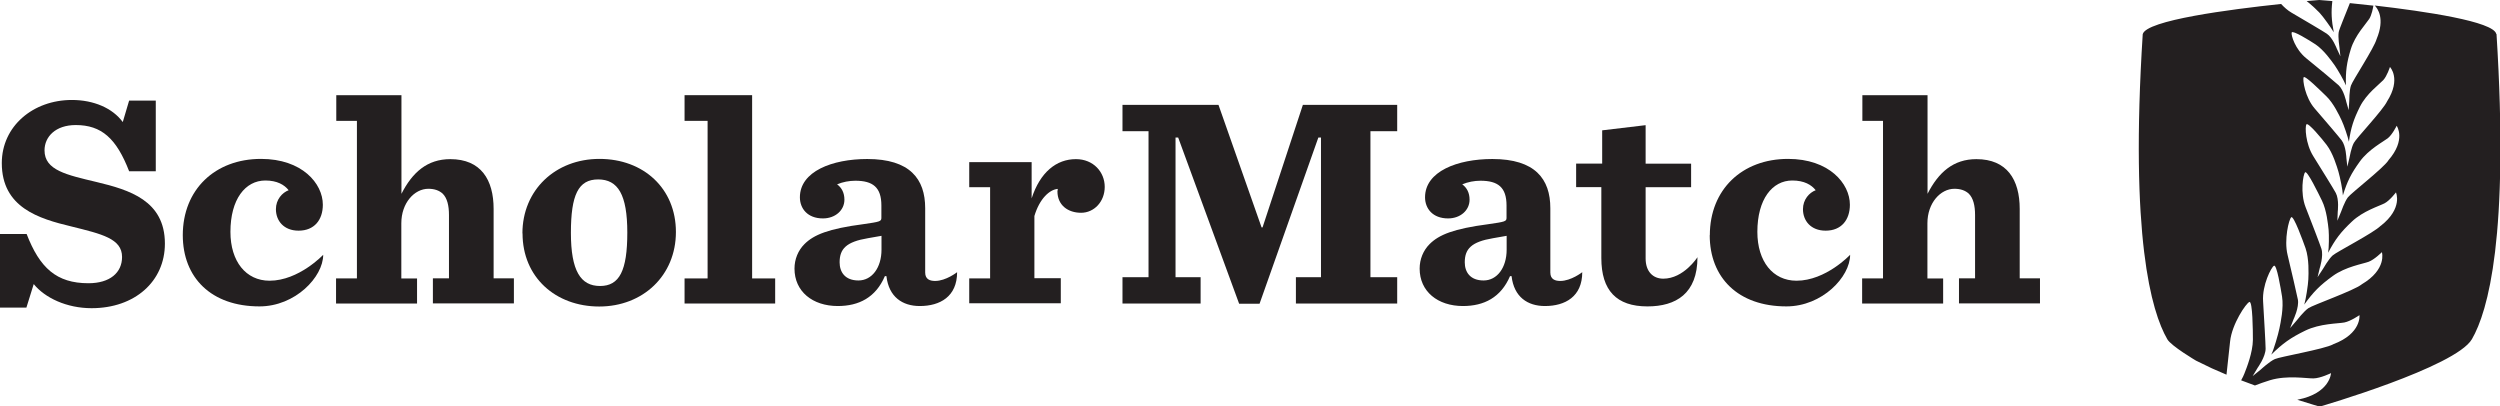
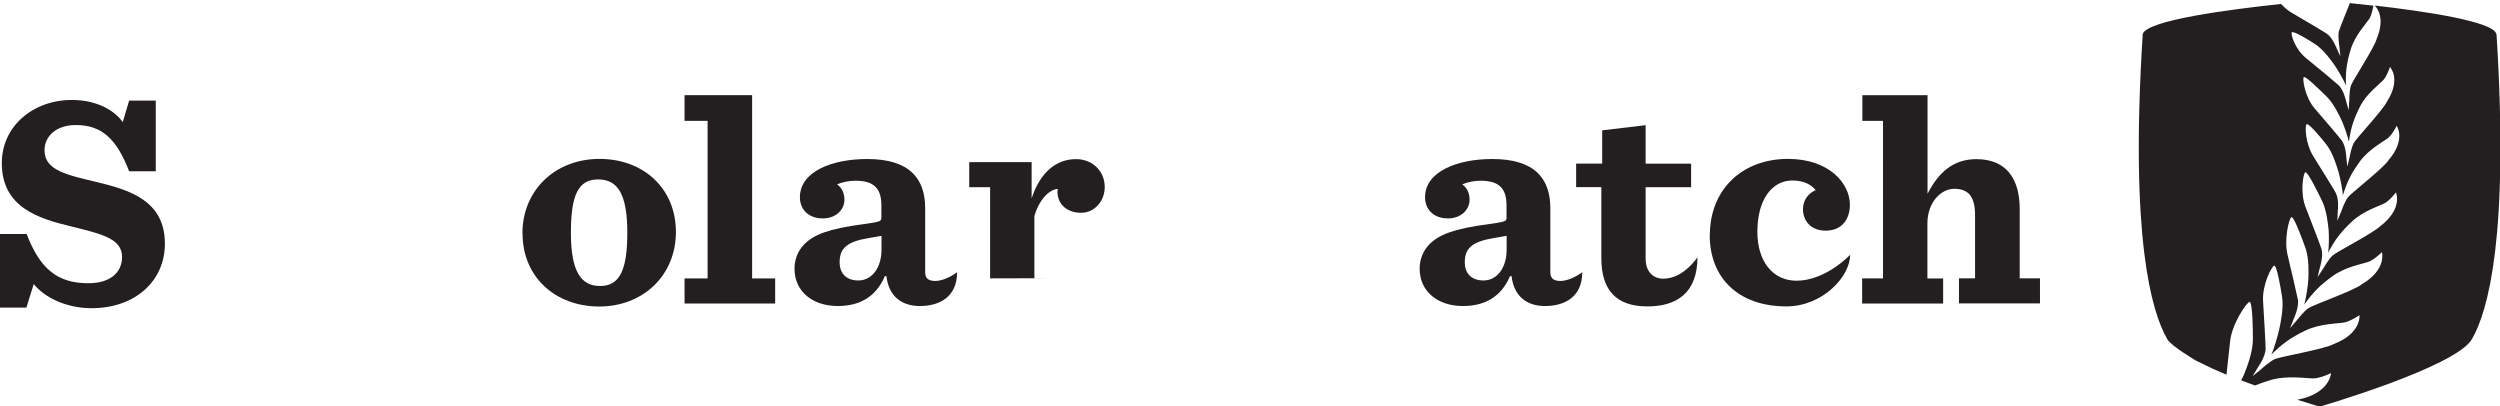
<svg xmlns="http://www.w3.org/2000/svg" id="Layer_2" viewBox="0 0 208.31 33.87">
  <defs>
    <style>.cls-1{fill:#231f20;}</style>
  </defs>
  <g id="Layer_1-2">
    <g>
      <g>
-         <path class="cls-1" d="M193.61,.03l-.36-.03s-.4,.03-1.05,.09c.46,.36,.87,.76,1.07,.97,.3,.31,.99,1.29,1.19,1.63-.19-1.01-.23-1.66-.12-2.6-.29-.03-.54-.05-.72-.06" />
        <path class="cls-1" d="M199.01,13.37c-.44,.66-3.11,2.72-3.38,3.08-.27,.36-.56,1.19-.56,1.19l-.31,.75,.03-.75s.13-1.01-.16-1.56c-.17-.32-1.23-2.03-1.88-3.07s-.7-2.45-.57-2.65c.14-.19,1.32,1.23,1.69,1.72,.53,.7,.85,1.8,.98,2.23,.13,.44,.36,1.56,.37,1.97,.36-1.17,.68-1.81,1.41-2.82,.73-1.01,1.95-1.65,2.33-1.94,.38-.3,.74-1.04,.74-1.04,0,0,.82,1.15-.7,2.89m-.63,5.44c-.57,.59-3.67,2.17-4.01,2.48-.34,.31-.79,1.1-.79,1.1l-.46,.7,.18-.75s.33-1,.14-1.61c-.11-.35-.86-2.3-1.32-3.47-.46-1.18-.21-2.72-.04-2.9,.17-.18,1.1,1.74,1.4,2.35,.4,.81,.51,1.98,.56,2.45,.04,.47,.03,1.48-.04,1.9,.59-1.12,1.04-1.71,1.97-2.59,.93-.89,2.29-1.3,2.73-1.53,.44-.23,.95-.91,.95-.91,0,0,.61,1.32-1.27,2.79m-1.59,4.88c-.66,.52-4.05,1.71-4.44,1.98-.39,.27-.96,1.01-.96,1.01l-.56,.65,.29-.74s.47-.98,.36-1.63c-.07-.38-.56-2.46-.86-3.73-.31-1.26,.11-2.99,.31-3.14,.2-.15,.97,1.97,1.19,2.59,.3,.88,.25,2.1,.23,2.58-.02,.48-.21,1.69-.34,2.11,.76-1.06,1.3-1.6,2.37-2.38,1.07-.78,2.52-1.01,3-1.19,.48-.18,1.1-.8,1.1-.8,0,0,.44,1.43-1.68,2.68m-2.38,5c-.77,.41-4.42,1.03-4.86,1.23-.45,.2-1.16,.86-1.16,.86l-.69,.56,.42-.7s.66-.91,.66-1.59c0-.39-.13-2.6-.21-3.94-.09-1.34,.68-2.85,.91-2.97,.23-.12,.56,1.9,.67,2.57,.15,.95-.12,2.17-.22,2.66-.1,.49-.47,1.78-.68,2.18,.96-.94,1.6-1.4,2.83-2,1.23-.6,2.74-.58,3.26-.68,.52-.1,1.26-.61,1.26-.61,0,0,.19,1.53-2.18,2.42m-2.48-22.24c.1-.21,1.47,1.17,1.9,1.58,.61,.59,1.08,1.6,1.27,2,.19,.4,.53,1.39,.61,1.79,.17-1.17,.38-1.84,.92-2.92,.54-1.08,1.62-1.87,1.94-2.21,.32-.34,.56-1.1,.56-1.1,0,0,.96,.98-.24,2.87-.32,.7-2.57,3.07-2.77,3.46-.21,.38-.36,1.22-.36,1.22l-.18,.76-.08-.72s-.03-.99-.39-1.47c-.21-.28-1.48-1.77-2.26-2.67-.78-.9-1.02-2.38-.91-2.58m16.05-3.62c-.23-1.04-5.89-1.88-10.13-2.37,.25,.25,.87,1.09,.16,2.79-.2,.74-2,3.46-2.14,3.88-.14,.41-.14,1.27-.14,1.27l-.05,.78-.2-.7s-.2-.97-.64-1.38c-.26-.24-1.76-1.49-2.69-2.24s-1.28-1.93-1.22-2.15c.07-.22,1.49,.66,1.99,.99,.71,.48,1.34,1.39,1.6,1.75,.25,.36,.79,1.29,.93,1.67-.03-1.19,.06-1.88,.41-3.03,.35-1.15,1.28-2.12,1.53-2.51,.21-.32,.32-.92,.35-1.11-.71-.08-1.37-.15-1.96-.21-.4,1.03-.89,2.17-.93,2.42-.07,.42,.06,1.25,.06,1.25l.08,.76-.3-.64s-.34-.91-.83-1.24c-.28-.19-1.94-1.17-2.95-1.76-.31-.18-.6-.44-.86-.72-4.25,.45-11.26,1.36-11.53,2.52-1.07,16.83,.7,23.09,2.05,25.42,.32,.56,2.39,1.78,2.39,1.78l1.32,.64s.8,.35,1.22,.53c.1-.88,.21-1.97,.3-2.77,.15-1.45,1.34-3.2,1.61-3.29,.27-.08,.29,2.43,.29,3.16-.01,1.04-.51,2.31-.71,2.81-.05,.14-.15,.34-.27,.56,.39,.15,.77,.29,1.15,.43,.38-.15,.78-.29,1.26-.44,1.42-.43,3.04-.14,3.62-.15s1.46-.44,1.46-.44c0,0-.07,1.68-2.77,2.21-.01,0-.03,0-.04,.01,1.12,.36,1.87,.57,1.87,.57,0,0,11.33-3.29,12.68-5.62,1.35-2.33,3.11-8.6,2.05-25.42" />
      </g>
      <g>
-         <polygon class="cls-1" points="93.53 23.1 95.7 23.1 95.7 10.93 93.53 10.93 93.53 8.74 101.53 8.74 105.12 18.95 105.2 18.95 108.56 8.74 116.42 8.74 116.42 10.93 114.19 10.93 114.19 23.1 116.42 23.1 116.42 25.29 107.98 25.29 107.98 23.1 110.07 23.1 110.07 11.46 109.85 11.46 104.95 25.31 103.25 25.31 98.17 11.46 97.95 11.46 97.95 23.1 100.04 23.1 100.04 25.29 93.53 25.29 93.53 23.1" />
        <g>
          <path class="cls-1" d="M137.12,10.45v3.19h3.79v1.96h-3.79v5.94c0,1.08,.61,1.68,1.47,1.68,1.71,0,2.85-1.79,2.85-1.79,0,3.03-1.79,4.1-4.17,4.1-2.58,0-3.84-1.33-3.84-4.03v-5.91h-2.1v-1.96h2.17v-2.77l3.61-.43Z" />
          <path class="cls-1" d="M155.18,23.2h1.72V10.07h-1.72v-2.14h5.43v8.22c.91-1.79,2.15-2.89,4.07-2.89,2.55,0,3.61,1.71,3.61,4.15v5.78h1.69v2.09h-6.75v-2.09h1.34v-5.28c0-.78-.15-1.41-.53-1.78-.28-.25-.66-.4-1.19-.4-1.16,0-2.25,1.18-2.25,2.87v4.6h1.31v2.09h-6.75v-2.09Z" />
          <path class="cls-1" d="M0,19.5H2.22c1.09,2.82,2.48,4.1,5.15,4.1,1.79,0,2.8-.88,2.8-2.19,0-1.53-1.69-1.91-4.22-2.54C3.23,18.22,.15,17.29,.15,13.59c0-3.07,2.6-5.26,5.84-5.26,1.82,0,3.39,.68,4.24,1.84l.53-1.79h2.22v5.89h-2.22c-1.06-2.74-2.3-3.85-4.45-3.85-1.69,0-2.6,.98-2.6,2.11,0,1.66,1.84,2.04,4.35,2.64,2.7,.65,5.68,1.53,5.68,5.13,0,3.14-2.5,5.38-6.11,5.38-2.07,0-3.89-.86-4.82-2.01l-.61,1.96H0v-6.14Z" />
-           <path class="cls-1" d="M28.02,23.2h1.72V10.07h-1.72v-2.14h5.43v8.22c.91-1.79,2.15-2.89,4.07-2.89,2.55,0,3.61,1.71,3.61,4.15v5.78h1.69v2.09h-6.75v-2.09h1.34v-5.28c0-.78-.15-1.41-.53-1.78-.28-.25-.66-.4-1.19-.4-1.16,0-2.25,1.18-2.25,2.87v4.6h1.31v2.09h-6.75v-2.09Z" />
          <path class="cls-1" d="M52.27,19.38c0-3.17-.78-4.43-2.43-4.43s-2.27,1.28-2.27,4.45,.81,4.43,2.43,4.43,2.27-1.28,2.27-4.45m-8.74,.07c0-3.62,2.75-6.21,6.42-6.21s6.37,2.46,6.37,6.09-2.75,6.21-6.39,6.21-6.39-2.44-6.39-6.09" />
        </g>
        <polygon class="cls-1" points="57.04 23.2 58.96 23.2 58.96 10.07 57.04 10.07 57.04 7.93 62.67 7.93 62.67 23.2 64.59 23.2 64.59 25.29 57.04 25.29 57.04 23.2" />
-         <path class="cls-1" d="M80.76,23.2h1.74v-7.6h-1.74v-2.09h5.2v3.02c.71-2.19,2.07-3.27,3.69-3.27,1.46,0,2.4,1.08,2.4,2.31s-.88,2.16-1.97,2.16-1.97-.63-1.97-1.79c0-.05,.03-.12,.03-.2-.68,.05-1.52,.81-1.95,2.26v5.18h2.2v2.09h-7.63v-2.09Z" />
+         <path class="cls-1" d="M80.76,23.2h1.74v-7.6h-1.74v-2.09h5.2v3.02c.71-2.19,2.07-3.27,3.69-3.27,1.46,0,2.4,1.08,2.4,2.31s-.88,2.16-1.97,2.16-1.97-.63-1.97-1.79c0-.05,.03-.12,.03-.2-.68,.05-1.52,.81-1.95,2.26v5.18h2.2v2.09v-2.09Z" />
        <path class="cls-1" d="M73.45,20.81v-1.16c-.23,.05-.51,.08-1.14,.2-1.79,.3-2.35,.88-2.35,2.01,0,.81,.45,1.51,1.57,1.51s1.92-1.06,1.92-2.57m-7.25,1.58c0-.78,.3-1.51,.83-2.04,.78-.78,2-1.28,4.9-1.66,1.39-.2,1.51-.23,1.51-.53v-1.03c0-1.51-.71-2.06-2.17-2.06-.51,0-1.04,.1-1.52,.3,.38,.28,.61,.7,.61,1.28,0,.88-.76,1.56-1.79,1.56-1.29,0-1.92-.83-1.92-1.76,0-2.16,2.7-3.19,5.61-3.19,3.56,0,4.83,1.66,4.83,4.1v5.36c0,.58,.42,.7,.83,.7,.9,0,1.83-.73,1.83-.73,0,2.03-1.42,2.82-3.11,2.82-1.44,0-2.58-.75-2.78-2.49h-.13c-.76,1.78-2.17,2.49-3.92,2.49-2.1,0-3.61-1.21-3.61-3.12" />
-         <path class="cls-1" d="M15.23,19.6c0-3.8,2.68-6.36,6.52-6.36,3.41,0,5.15,2.04,5.15,3.82,0,1.26-.71,2.16-2.02,2.16-1.24,0-1.89-.83-1.89-1.79,0-.81,.53-1.38,1.06-1.58-.35-.45-.96-.81-1.94-.81-1.67,0-2.91,1.56-2.91,4.28,0,2.46,1.29,4.07,3.26,4.07,2.44,0,4.47-2.16,4.47-2.16,0,1.84-2.32,4.3-5.31,4.3-4.02,0-6.39-2.39-6.39-5.94" />
        <path class="cls-1" d="M142.47,19.6c0-3.8,2.68-6.36,6.52-6.36,3.41,0,5.15,2.04,5.15,3.82,0,1.26-.71,2.16-2.02,2.16-1.24,0-1.89-.83-1.89-1.79,0-.81,.53-1.38,1.06-1.58-.35-.45-.96-.81-1.95-.81-1.67,0-2.91,1.56-2.91,4.28,0,2.46,1.29,4.07,3.26,4.07,2.45,0,4.47-2.16,4.47-2.16,0,1.84-2.32,4.3-5.31,4.3-4.02,0-6.39-2.39-6.39-5.94" />
        <path class="cls-1" d="M125.54,20.81v-1.16c-.23,.05-.51,.08-1.14,.2-1.79,.3-2.35,.88-2.35,2.01,0,.81,.45,1.51,1.57,1.51s1.92-1.06,1.92-2.57m-7.25,1.58c0-.78,.3-1.51,.83-2.04,.78-.78,2-1.28,4.9-1.66,1.39-.2,1.51-.23,1.51-.53v-1.03c0-1.51-.71-2.06-2.17-2.06-.51,0-1.04,.1-1.52,.3,.38,.28,.61,.7,.61,1.28,0,.88-.76,1.56-1.79,1.56-1.29,0-1.92-.83-1.92-1.76,0-2.16,2.7-3.19,5.61-3.19,3.56,0,4.83,1.66,4.83,4.1v5.36c0,.58,.42,.7,.83,.7,.9,0,1.83-.73,1.83-.73,0,2.03-1.42,2.82-3.11,2.82-1.44,0-2.58-.75-2.78-2.49h-.13c-.76,1.78-2.17,2.49-3.92,2.49-2.1,0-3.61-1.21-3.61-3.12" />
      </g>
    </g>
  </g>
</svg>